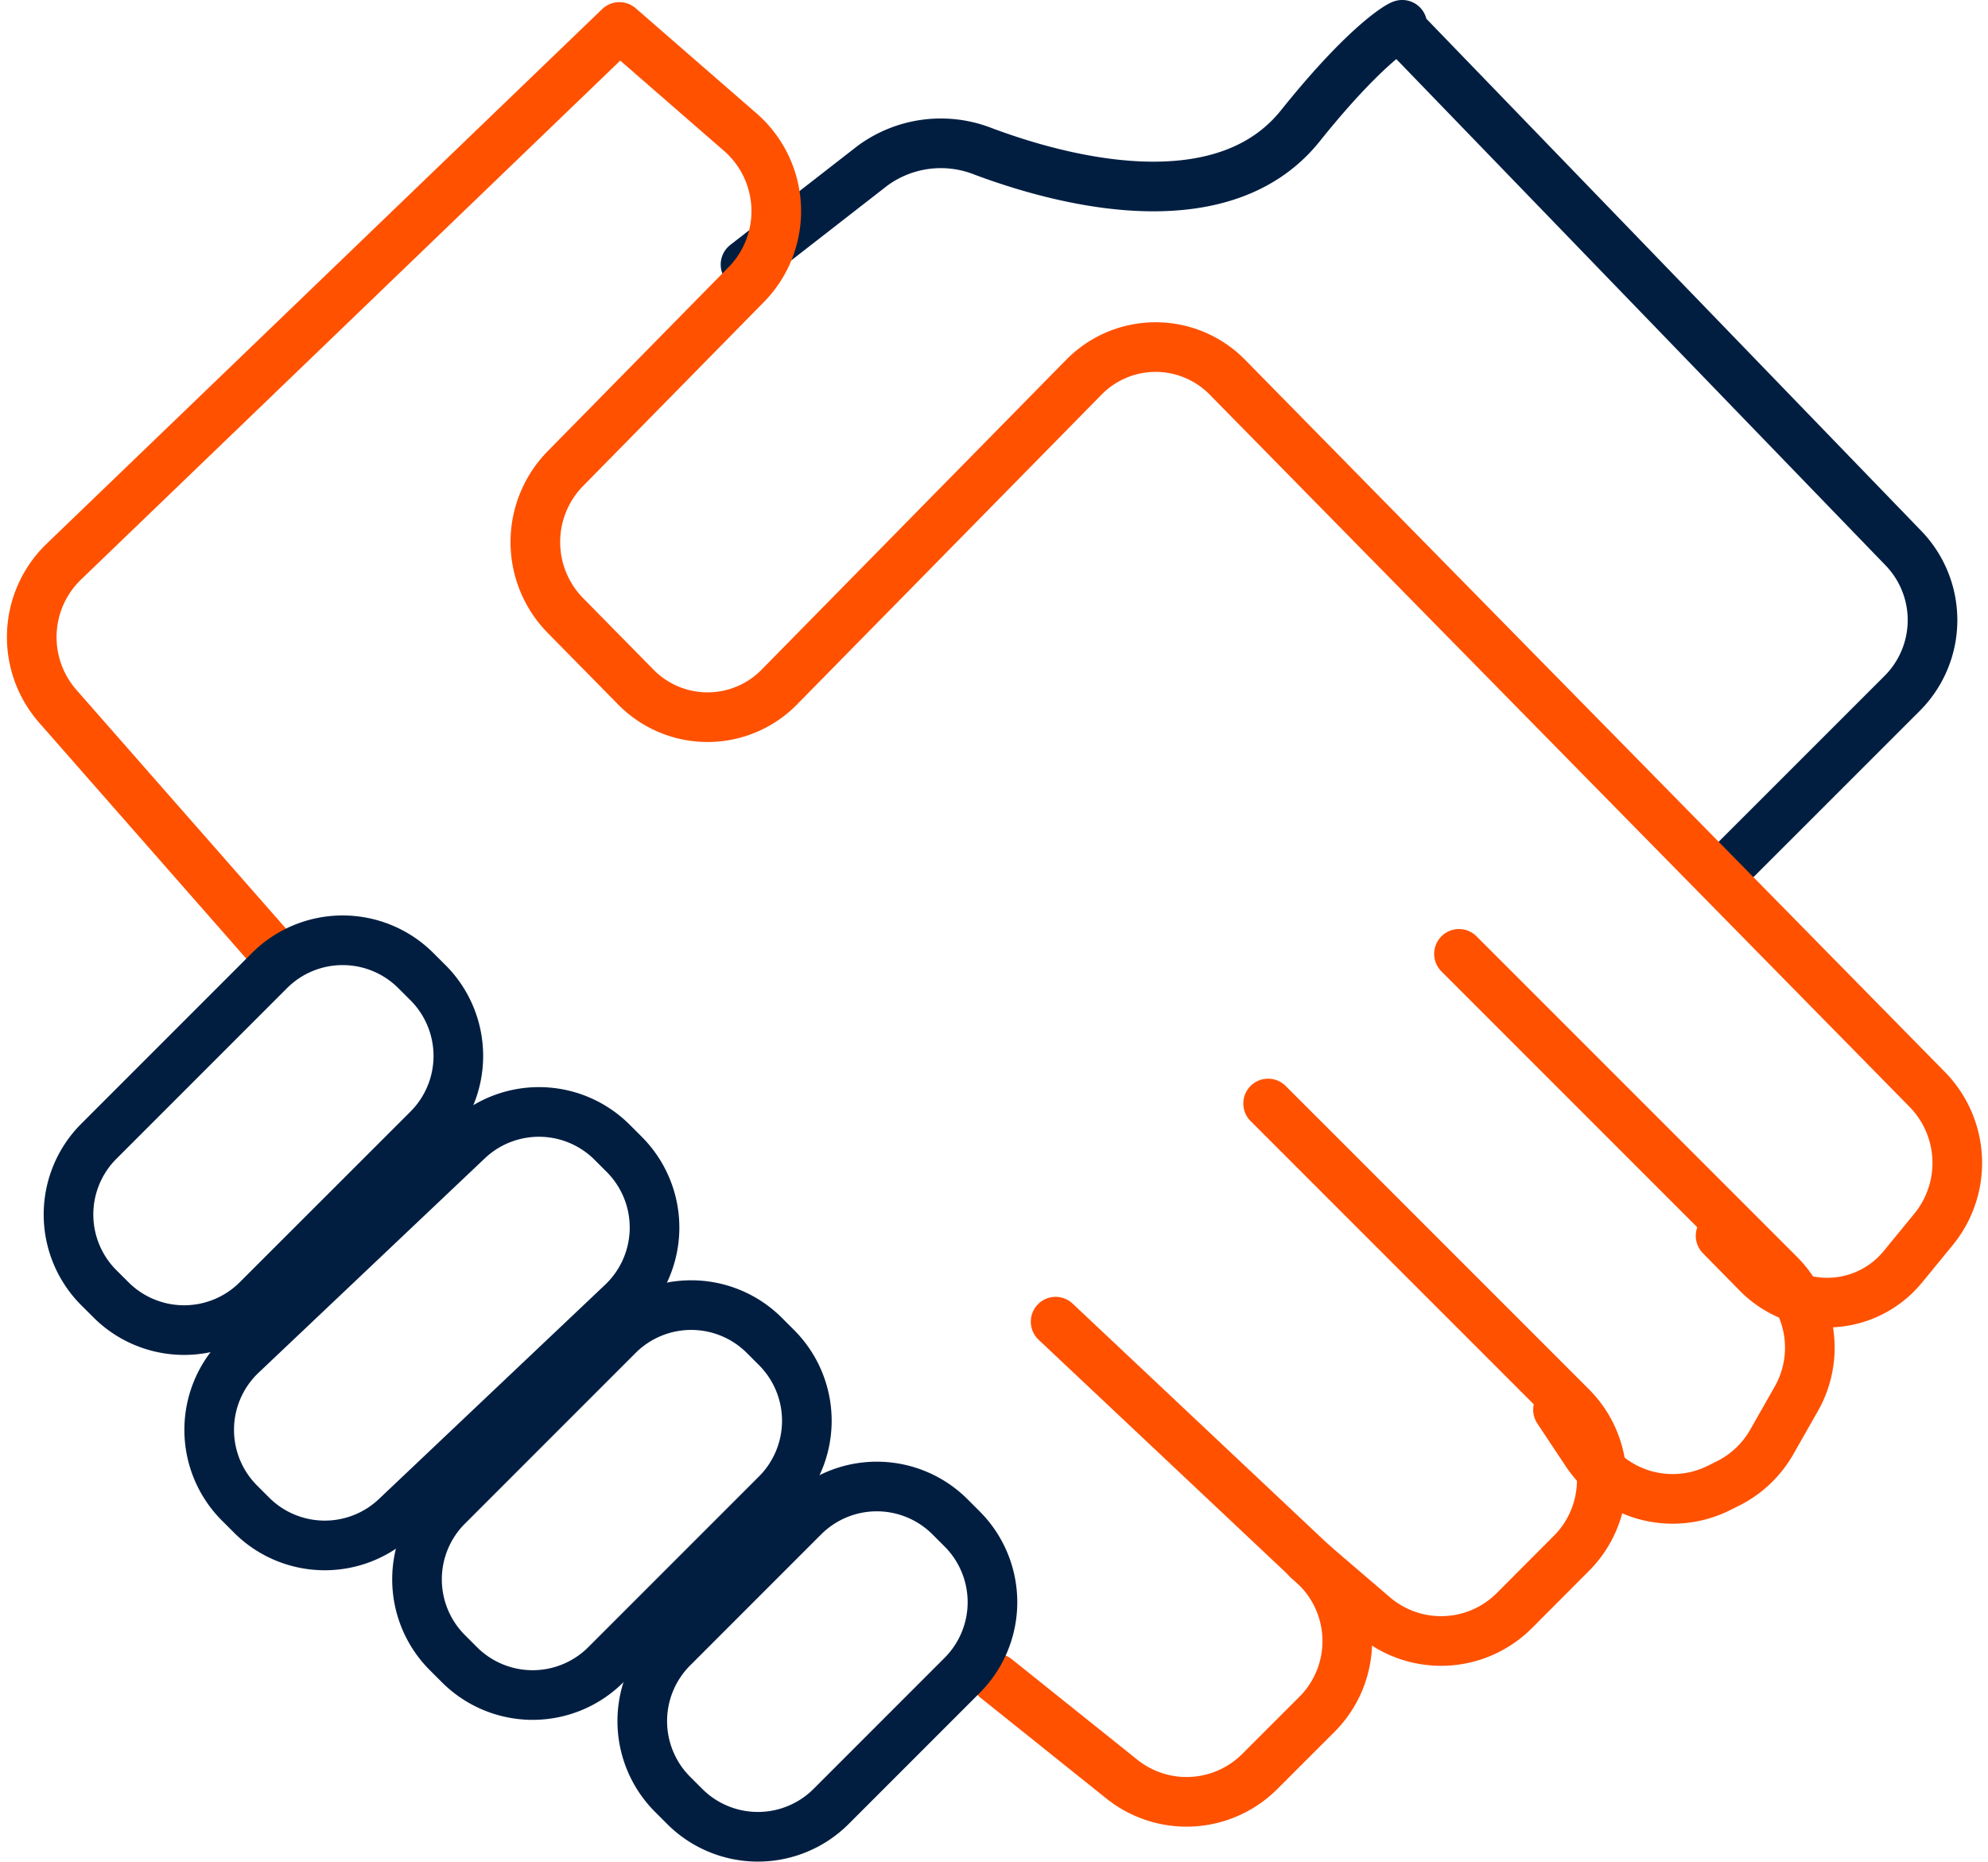
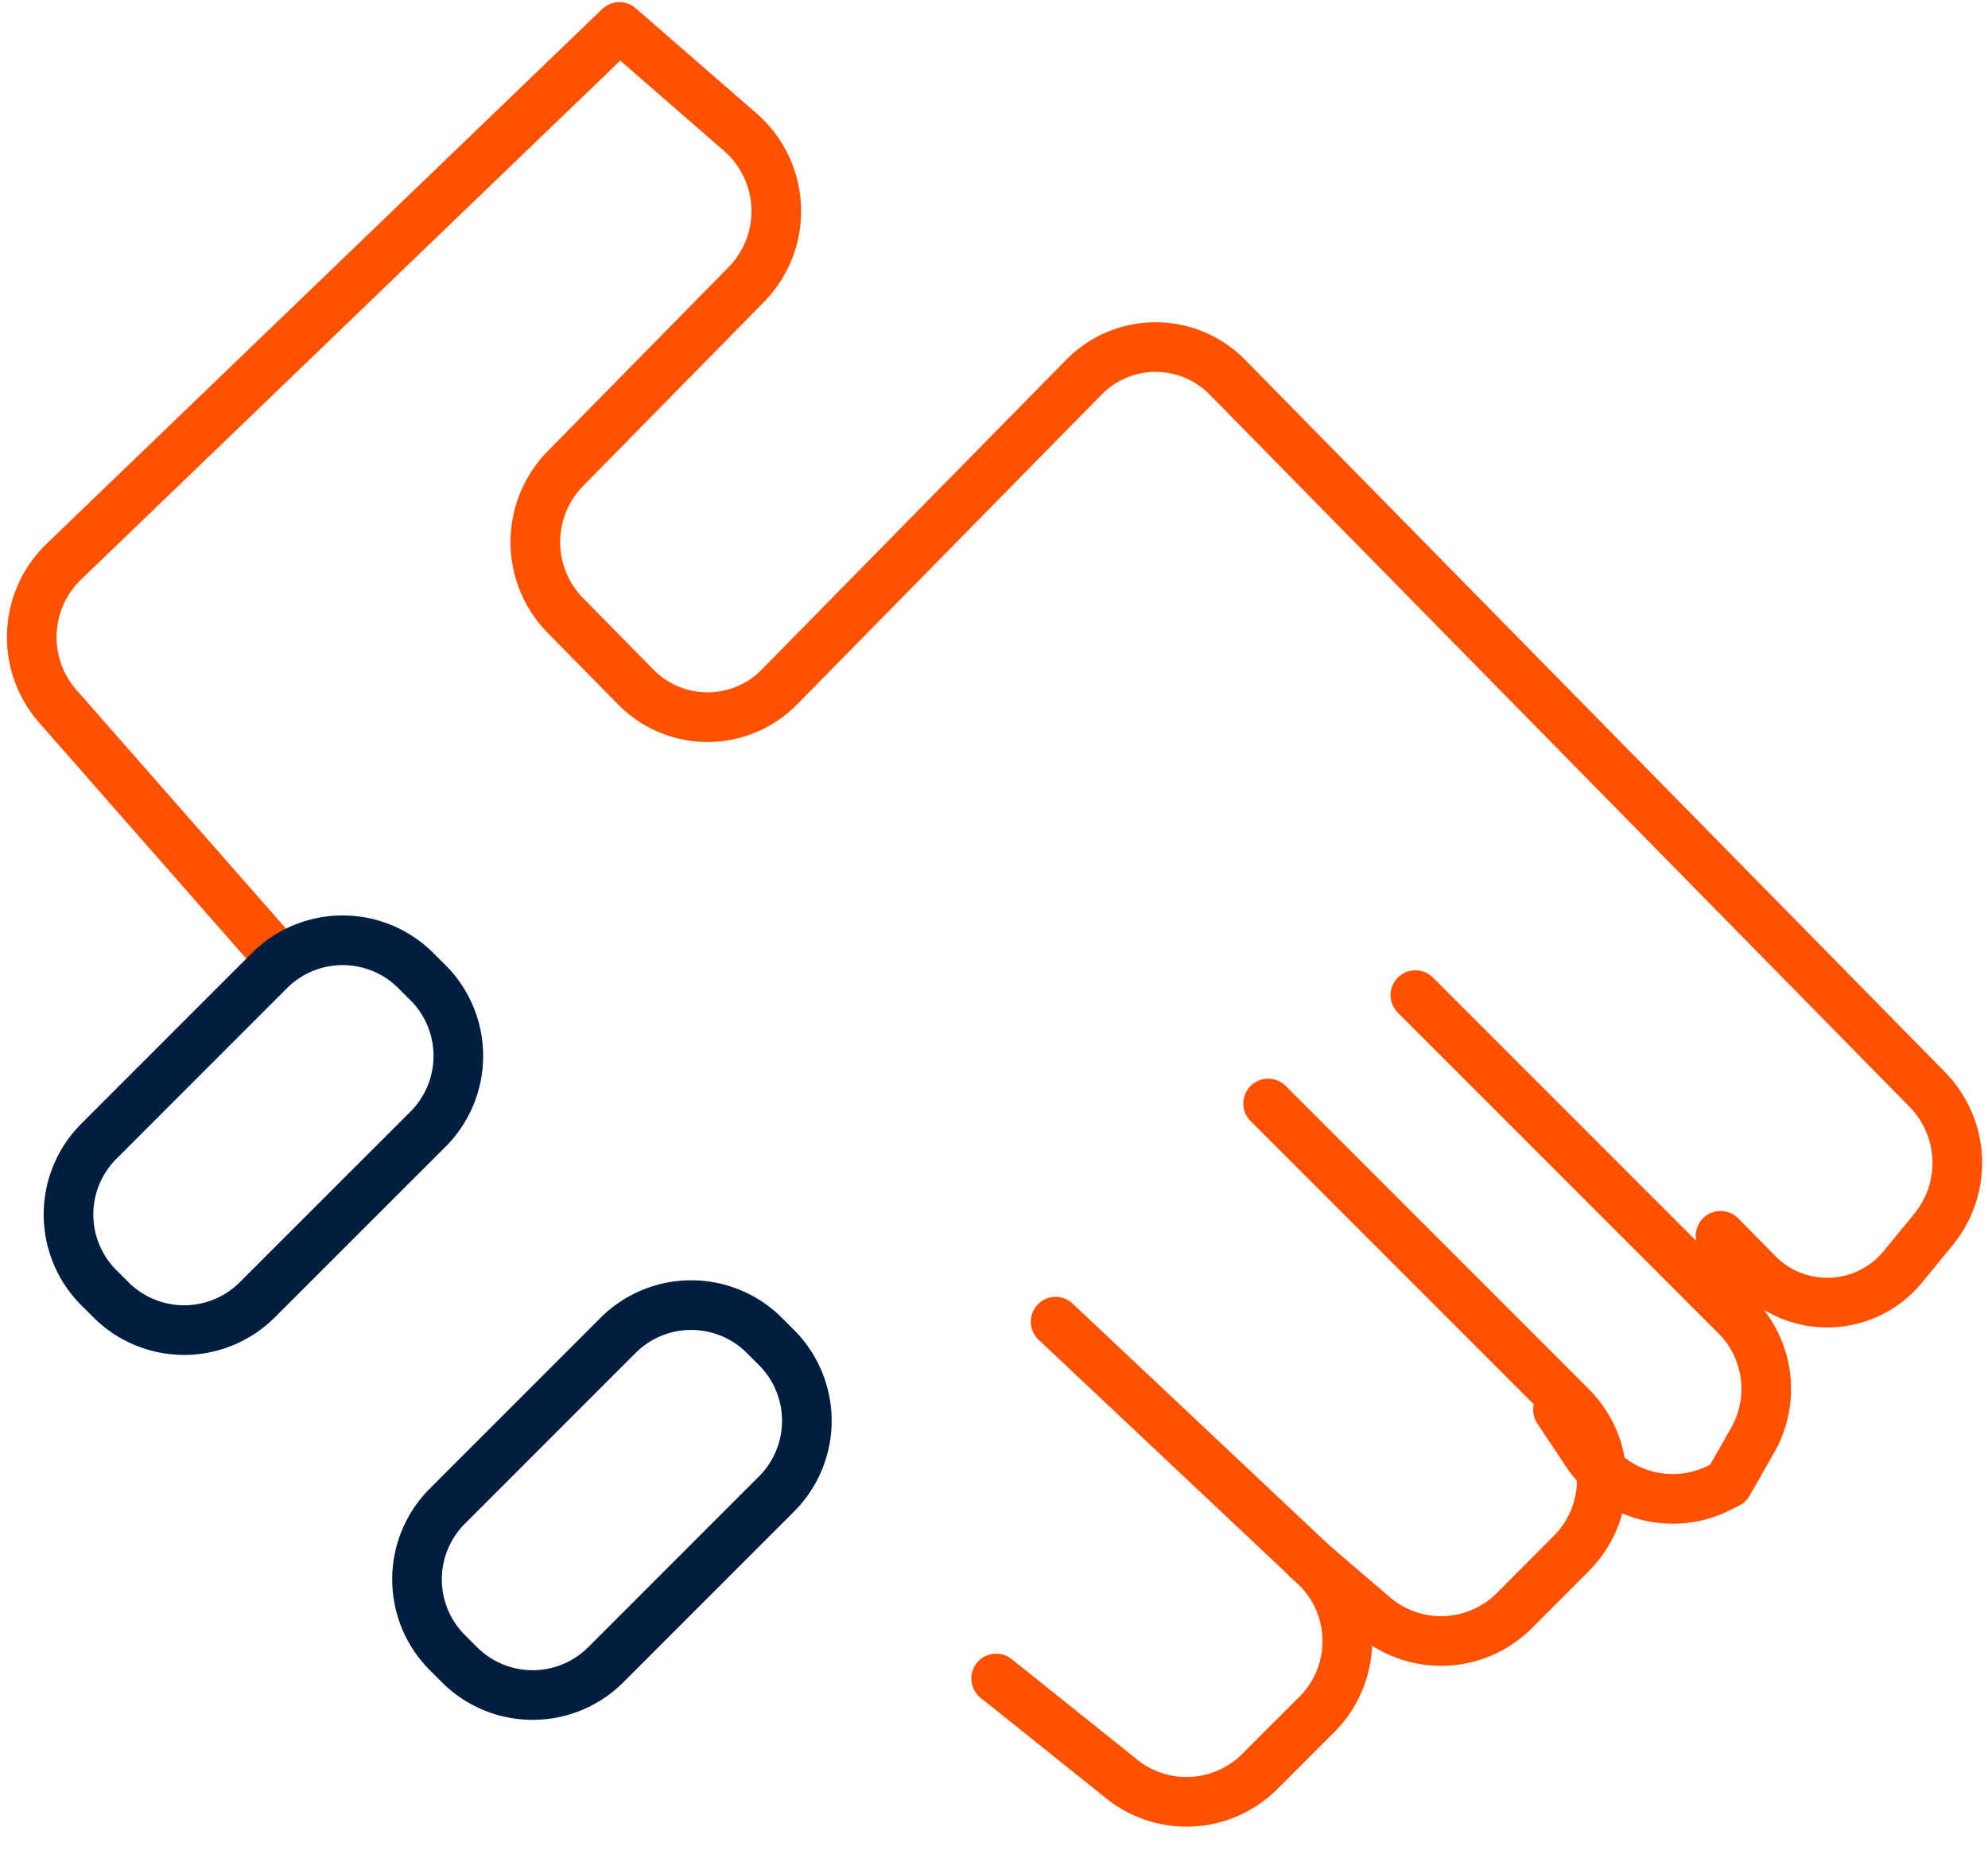
<svg xmlns="http://www.w3.org/2000/svg" width="60.084" height="56.251" viewBox="0 0 60.084 56.251">
  <g id="Group_20880" data-name="Group 20880" transform="translate(-0.219 -0.249)">
    <path id="Path_46505" data-name="Path 46505" d="M13.5,45.123l5.158-5.158a3.129,3.129,0,0,1,4.425,0l.366.366a3.129,3.129,0,0,1,0,4.425l-5.158,5.158a3.129,3.129,0,0,1-4.425,0l-.366-.366A3.129,3.129,0,0,1,13.5,45.123Z" transform="translate(0.239 0.636)" fill="none" stroke="#011e41" stroke-linecap="round" stroke-linejoin="round" stroke-width="1.5" />
-     <path id="Path_46506" data-name="Path 46506" d="M7.3,40.582l6.835-6.475a3.129,3.129,0,0,1,4.364.059l.365.365a3.129,3.129,0,0,1-.061,4.484L11.966,45.49A3.129,3.129,0,0,1,7.6,45.431l-.365-.365A3.129,3.129,0,0,1,7.3,40.582Z" transform="translate(0.221 0.598)" fill="none" stroke="#011e41" stroke-linecap="round" stroke-linejoin="round" stroke-width="1.5" />
    <path id="Path_46507" data-name="Path 46507" d="M29.713,50.309l3.8,3.042a3.129,3.129,0,0,0,4.167-.231l1.729-1.728a3.129,3.129,0,0,0-.068-4.491L31.51,39.528" transform="translate(0.613 0.657)" fill="none" stroke="#ff5100" stroke-linecap="round" stroke-linejoin="round" stroke-width="1.5" />
    <path id="Path_46508" data-name="Path 46508" d="M38.95,46.987l1.993,1.708a3.129,3.129,0,0,0,4.249-.163L46.919,46.8a3.129,3.129,0,0,0,0-4.425l-9.167-9.167" transform="translate(0.794 0.385)" fill="none" stroke="#ff5100" stroke-linecap="round" stroke-linejoin="round" stroke-width="1.5" />
-     <path id="Path_46509" data-name="Path 46509" d="M46.49,42.393l.864,1.3a3.129,3.129,0,0,0,4,1.063l.276-.138a3.128,3.128,0,0,0,1.317-1.246l.74-1.3a3.129,3.129,0,0,0-.5-3.765l-9.69-9.69" transform="translate(0.817 0.454)" fill="none" stroke="#ff5100" stroke-linecap="round" stroke-linejoin="round" stroke-width="1.5" />
-     <path id="Path_46510" data-name="Path 46510" d="M22.822,8.242l3.834-2.982a3.488,3.488,0,0,1,3.365-.431c2.908,1.084,7.356,1.989,9.571-.78,2.4-2.995,3.394-3.194,2.995-2.995L57.817,16.811A3.129,3.129,0,0,1,57.78,21.2L52.768,26.21" transform="translate(-0.071 0)" fill="none" stroke="#011e41" stroke-linecap="round" stroke-linejoin="round" stroke-width="1.5" />
+     <path id="Path_46509" data-name="Path 46509" d="M46.49,42.393l.864,1.3a3.129,3.129,0,0,0,4,1.063l.276-.138l.74-1.3a3.129,3.129,0,0,0-.5-3.765l-9.69-9.69" transform="translate(0.817 0.454)" fill="none" stroke="#ff5100" stroke-linecap="round" stroke-linejoin="round" stroke-width="1.5" />
    <path id="Path_46511" data-name="Path 46511" d="M52.221,37.587l1.109,1.128a2.954,2.954,0,0,0,3.91.283h0a3.021,3.021,0,0,0,.5-.486l.922-1.125a3.169,3.169,0,0,0-.188-4.215l-9.2-9.359L37.321,11.65a3.039,3.039,0,0,0-4.35,0L23.779,21a3.039,3.039,0,0,1-4.35,0L17.3,18.837a3.167,3.167,0,0,1,0-4.425l5.481-5.575A3.165,3.165,0,0,0,22.6,4.245L18.939,1.061,2.141,17.224a3.167,3.167,0,0,0-.181,4.357L8.65,29.2" transform="translate(0 0.003)" fill="none" stroke="#ff5100" stroke-linecap="round" stroke-linejoin="round" stroke-width="1.5" />
    <path id="Path_46512" data-name="Path 46512" d="M3.159,34.212l5.158-5.158a3.129,3.129,0,0,1,4.425,0l.367.366a3.129,3.129,0,0,1,0,4.425L7.95,39a3.129,3.129,0,0,1-4.425,0l-.367-.366A3.129,3.129,0,0,1,3.159,34.212Z" transform="translate(0.046 0.523)" fill="none" stroke="#011e41" stroke-linecap="round" stroke-linejoin="round" stroke-width="1.5" />
-     <path id="Path_46513" data-name="Path 46513" d="M20.159,49.18l3.96-3.96a3.129,3.129,0,0,1,4.425,0l.366.366a3.129,3.129,0,0,1,0,4.425l-3.96,3.96a3.129,3.129,0,0,1-4.425,0l-.366-.366A3.129,3.129,0,0,1,20.159,49.18Z" transform="translate(0.388 0.862)" fill="none" stroke="#011e41" stroke-linecap="round" stroke-linejoin="round" stroke-width="1.5" />
  </g>
</svg>